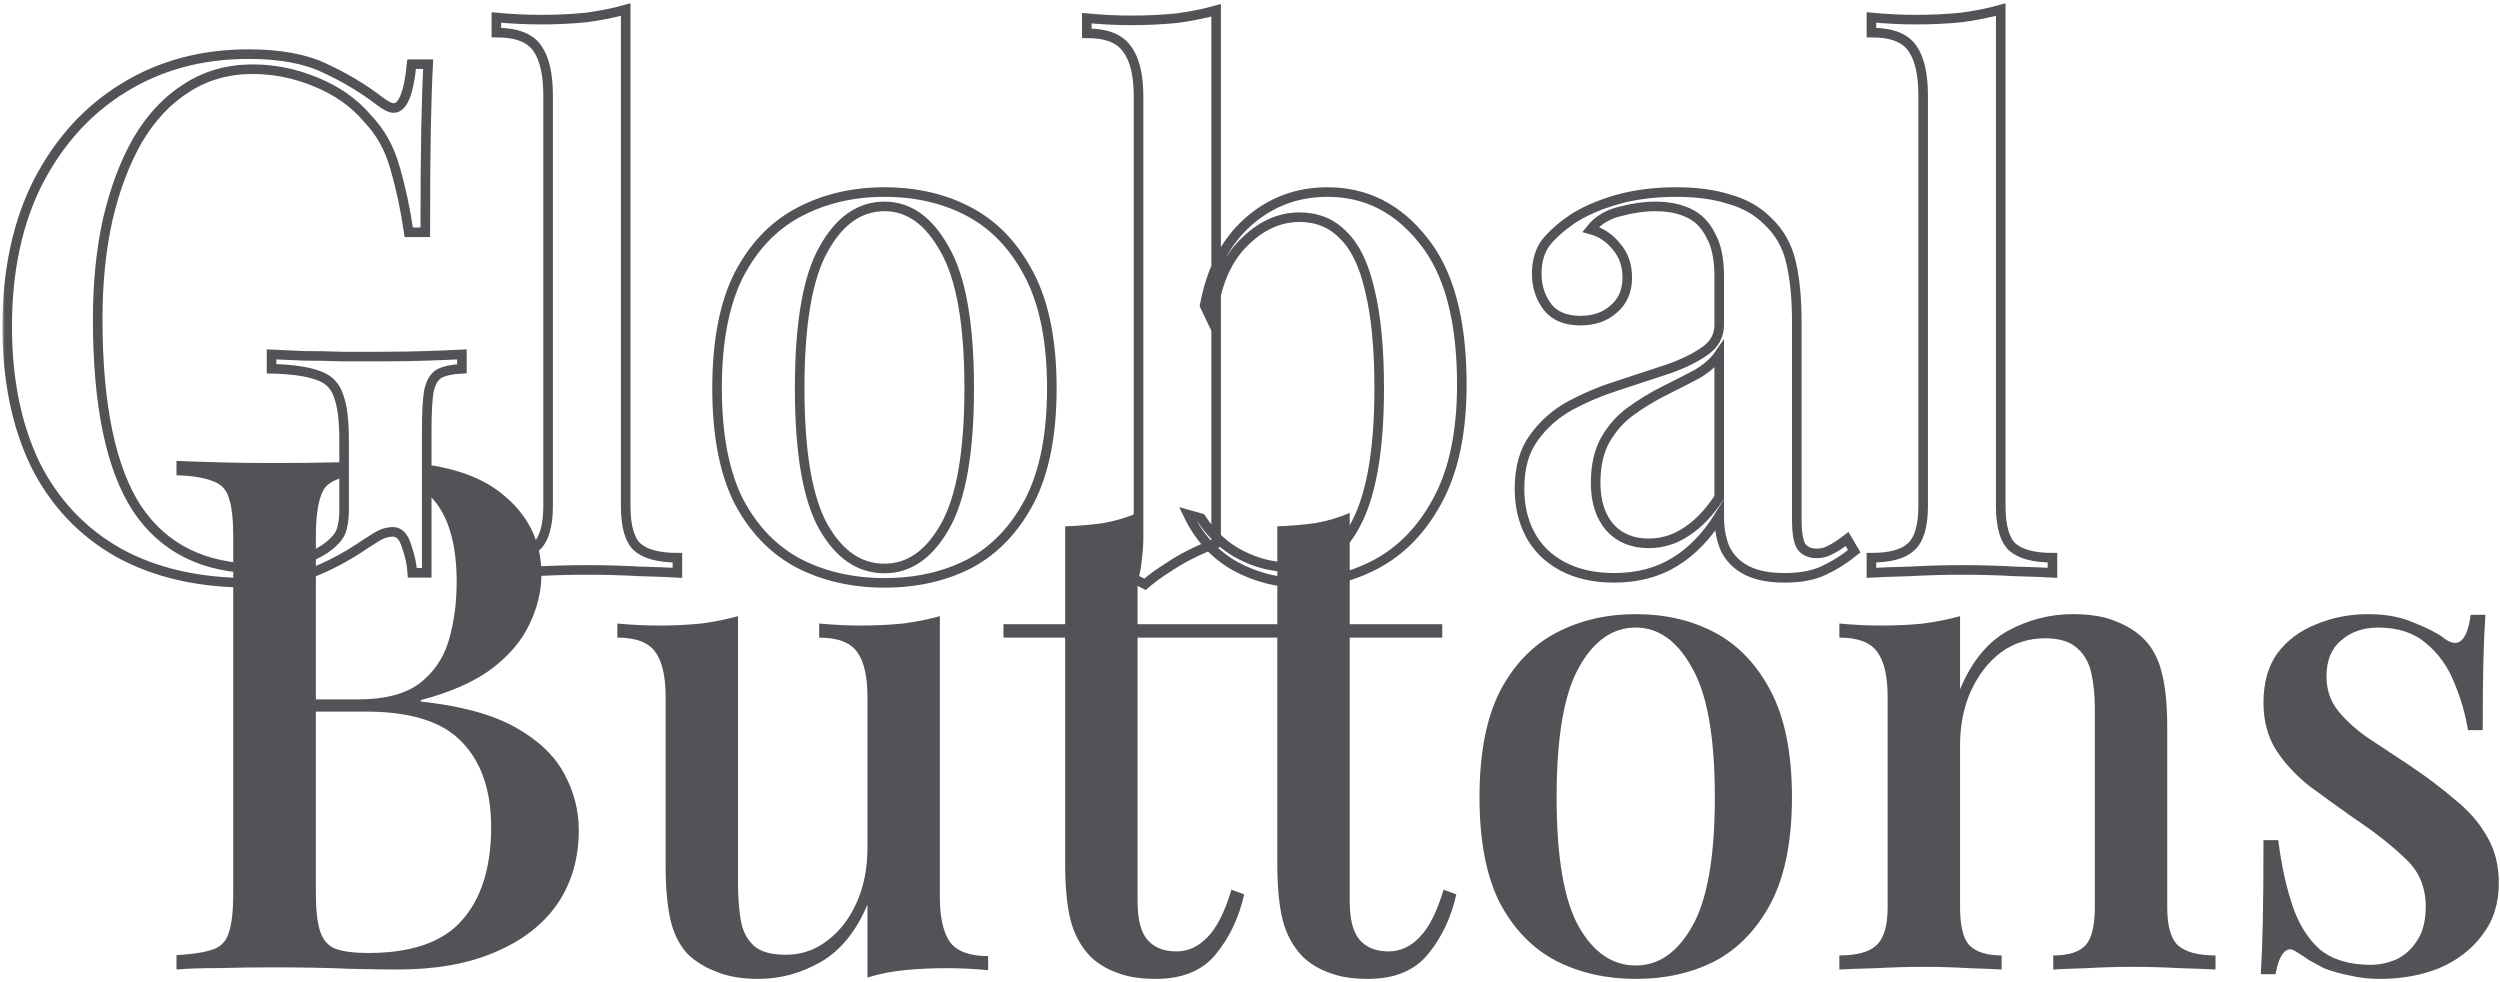
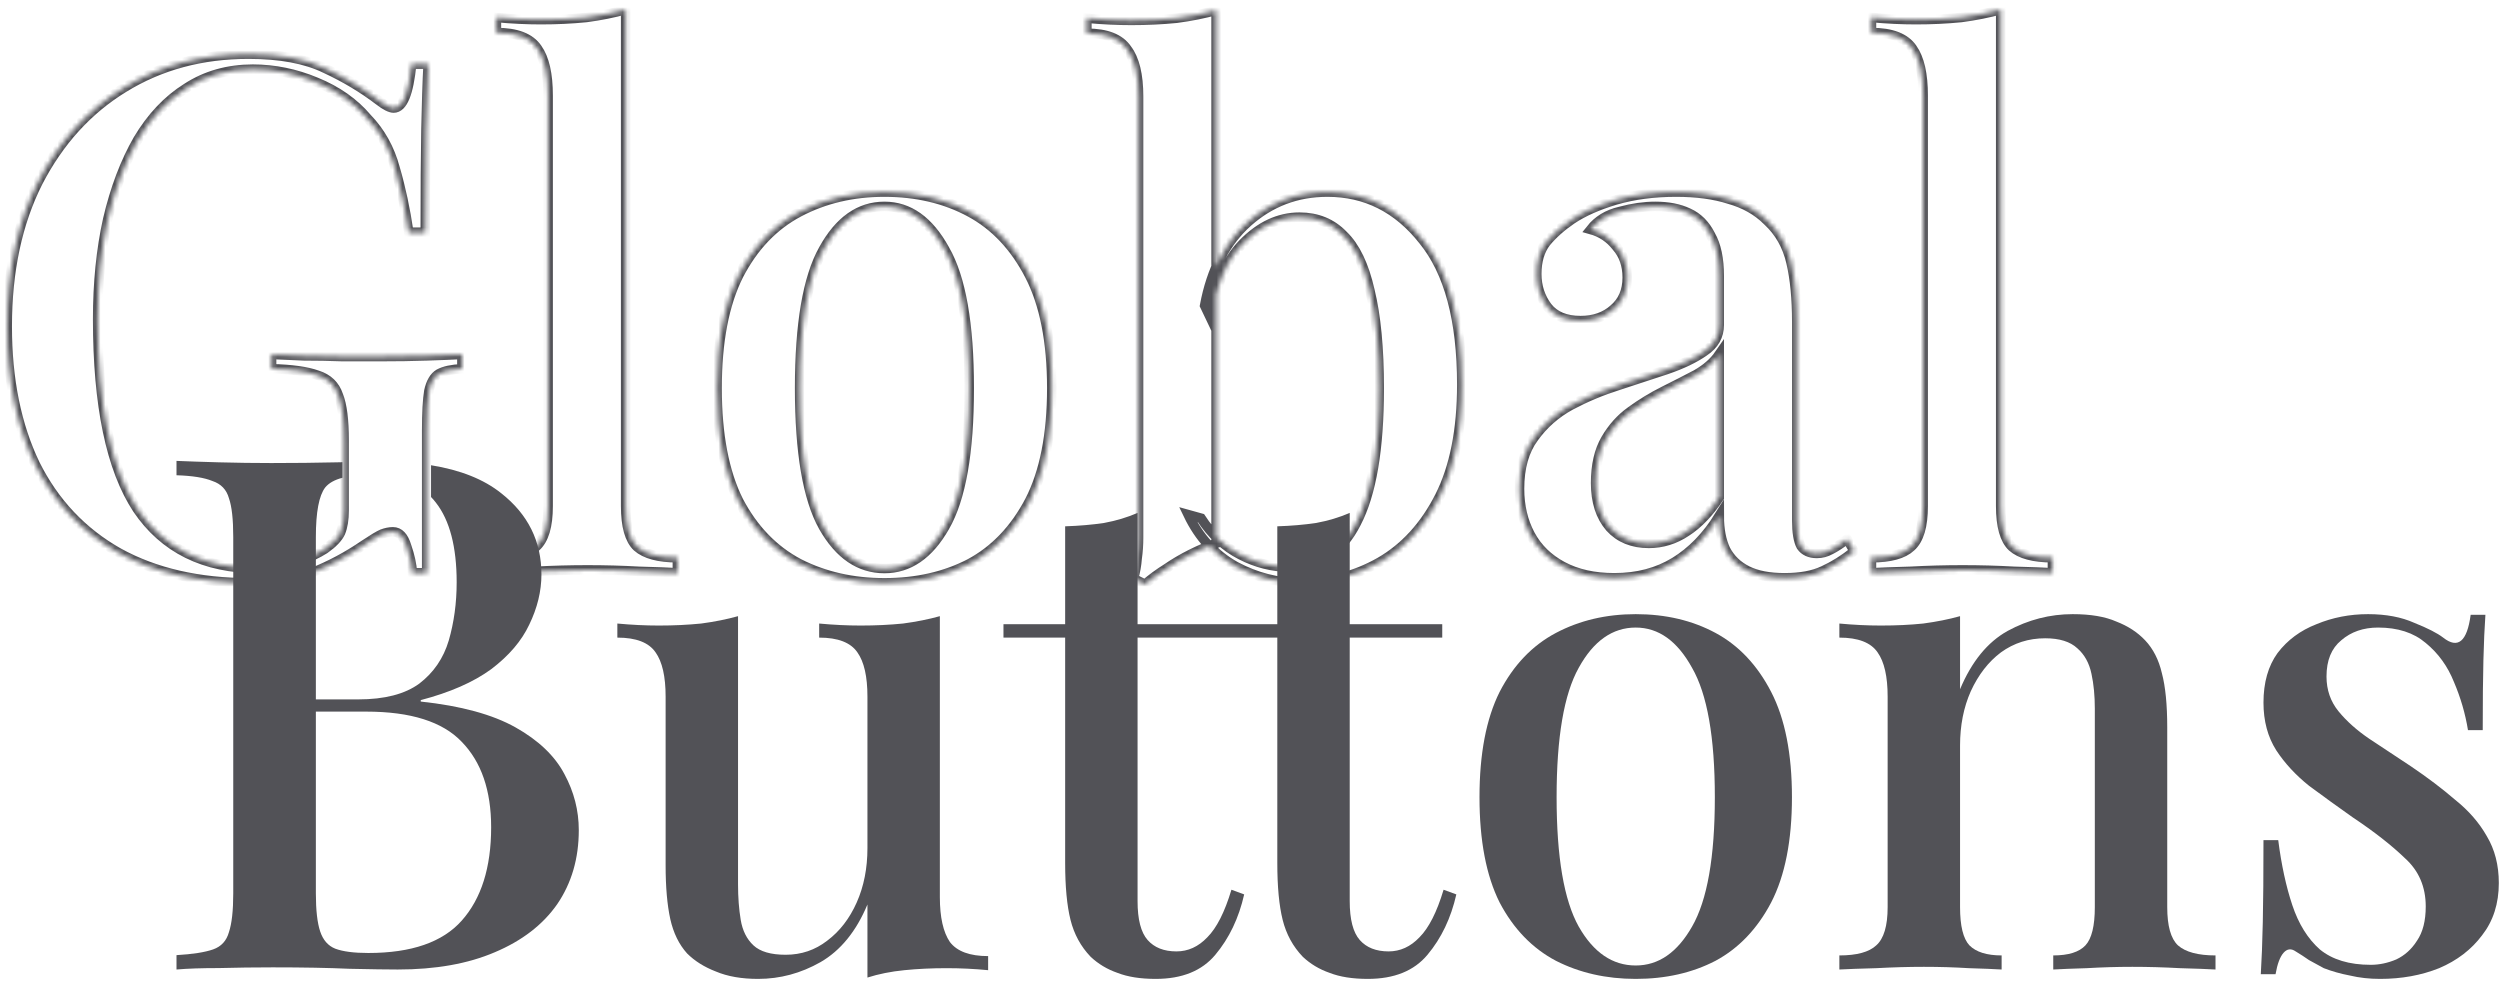
<svg xmlns="http://www.w3.org/2000/svg" width="522" height="205" viewBox="0 0 522 205" fill="none">
  <mask id="path-1-outside-1_575_268" maskUnits="userSpaceOnUse" x="0.5" y="0" width="430" height="124" fill="black">
-     <rect fill="white" x="0.5" width="430" height="124" />
    <path d="M51.9 11.3C58.5 11.3 63.85 12.3 67.95 14.3C72.05 16.2 75.8 18.45 79.2 21.05C80.5 22.05 81.5 22.55 82.2 22.55C84.1 22.55 85.35 19.5 85.95 13.4H89.4C89.2 17.2 89.05 21.8 88.95 27.2C88.85 32.5 88.8 39.6 88.8 48.5H85.35C84.65 43.7 83.7 39.25 82.5 35.15C81.4 31.05 79.45 27.55 76.65 24.65C73.95 21.45 70.4 18.95 66 17.15C61.7 15.35 57.3 14.45 52.8 14.45C47.6 14.45 43 15.75 39 18.35C35 20.85 31.6 24.45 28.8 29.15C26.1 33.85 24 39.4 22.5 45.8C21.1 52.1 20.4 59.05 20.4 66.65C20.4 84.65 23.15 97.85 28.65 106.25C34.25 114.55 42.65 118.7 53.85 118.7C57.05 118.7 59.8 118.25 62.1 117.35C64.5 116.45 66.4 115.55 67.8 114.65C69.5 113.45 70.6 112.3 71.1 111.2C71.6 110 71.85 108.45 71.85 106.55V92C71.85 87.7 71.45 84.55 70.65 82.55C69.95 80.45 68.5 79.05 66.3 78.35C64.1 77.55 60.9 77.1 56.7 77V74C58.6 74.1 60.85 74.2 63.45 74.3C66.05 74.3 68.75 74.35 71.55 74.45C74.45 74.45 77.05 74.45 79.35 74.45C82.95 74.45 86.2 74.4 89.1 74.3C92.1 74.2 94.55 74.1 96.45 74V77C94.35 77.1 92.75 77.45 91.65 78.05C90.65 78.65 89.95 79.85 89.55 81.65C89.25 83.45 89.1 86.2 89.1 89.9V119.6H86.1C86 117.9 85.6 116.05 84.9 114.05C84.3 112.05 83.35 111.05 82.05 111.05C81.35 111.05 80.6 111.2 79.8 111.5C79.1 111.8 77.85 112.55 76.05 113.75C72.55 116.15 68.9 118.1 65.1 119.6C61.3 121 57 121.7 52.2 121.7C41.5 121.7 32.35 119.6 24.75 115.4C17.15 111.1 11.35 104.95 7.35 96.95C3.45 88.85 1.5 79.25 1.5 68.15C1.5 56.55 3.65 46.5 7.95 38C12.35 29.5 18.3 22.95 25.8 18.35C33.4 13.65 42.1 11.3 51.9 11.3ZM130.644 2V105.65C130.644 109.85 131.444 112.7 133.044 114.2C134.744 115.7 137.544 116.45 141.444 116.45V119.6C139.744 119.5 137.094 119.4 133.494 119.3C129.894 119.1 126.294 119 122.694 119C119.094 119 115.444 119.1 111.744 119.3C108.144 119.4 105.444 119.5 103.644 119.6V116.45C107.544 116.45 110.294 115.7 111.894 114.2C113.594 112.7 114.444 109.85 114.444 105.65V20C114.444 15.5 113.694 12.2 112.194 10.1C110.694 7.9 107.844 6.8 103.644 6.8V3.65C106.844 3.95 109.944 4.1 112.944 4.1C116.244 4.1 119.394 3.95 122.394 3.65C125.394 3.25 128.144 2.7 130.644 2ZM184.671 40.1C191.371 40.1 197.321 41.5 202.521 44.3C207.721 47.1 211.871 51.5 214.971 57.5C218.071 63.5 219.621 71.35 219.621 81.05C219.621 90.75 218.071 98.6 214.971 104.6C211.871 110.5 207.721 114.85 202.521 117.65C197.321 120.35 191.371 121.7 184.671 121.7C178.071 121.7 172.121 120.35 166.821 117.65C161.521 114.85 157.321 110.5 154.221 104.6C151.221 98.6 149.721 90.75 149.721 81.05C149.721 71.35 151.221 63.5 154.221 57.5C157.321 51.5 161.521 47.1 166.821 44.3C172.121 41.5 178.071 40.1 184.671 40.1ZM184.671 43.1C179.471 43.1 175.221 46.1 171.921 52.1C168.621 58 166.971 67.65 166.971 81.05C166.971 94.45 168.621 104.1 171.921 110C175.221 115.8 179.471 118.7 184.671 118.7C189.771 118.7 193.971 115.8 197.271 110C200.671 104.1 202.371 94.45 202.371 81.05C202.371 67.65 200.671 58 197.271 52.1C193.971 46.1 189.771 43.1 184.671 43.1ZM277.178 40.1C285.178 40.1 291.828 43.45 297.128 50.15C302.528 56.75 305.228 66.8 305.228 80.3C305.228 89.8 303.678 97.6 300.578 103.7C297.478 109.8 293.328 114.35 288.128 117.35C283.028 120.25 277.478 121.7 271.478 121.7C266.778 121.7 262.278 120.55 257.978 118.25C253.678 115.85 250.378 112.25 248.078 107.45L250.778 108.2C252.978 111.6 255.728 114.15 259.028 115.85C262.328 117.55 265.678 118.4 269.078 118.4C275.378 118.4 280.078 115.35 283.178 109.25C286.378 103.15 287.978 93.75 287.978 81.05C287.978 72.75 287.328 65.95 286.028 60.65C284.828 55.35 282.978 51.5 280.478 49.1C278.078 46.6 275.028 45.35 271.328 45.35C267.028 45.35 263.078 47.2 259.478 50.9C255.878 54.6 253.728 59.95 253.028 66.95L251.528 63.8C252.928 56.3 255.928 50.5 260.528 46.4C265.228 42.2 270.778 40.1 277.178 40.1ZM253.928 2.15V113.45C252.228 114.05 250.478 114.8 248.678 115.7C246.878 116.6 245.178 117.6 243.578 118.7C241.978 119.7 240.478 120.8 239.078 122L236.678 120.8C237.078 119.4 237.328 118 237.428 116.6C237.628 115.2 237.728 113.75 237.728 112.25V20.15C237.728 15.65 236.928 12.35 235.328 10.25C233.828 8.05 231.028 6.95 226.928 6.95V3.8C230.128 4.1 233.228 4.25 236.228 4.25C239.528 4.25 242.678 4.1 245.678 3.8C248.678 3.4 251.428 2.85 253.928 2.15ZM337.071 120.65C332.871 120.65 329.271 119.85 326.271 118.25C323.271 116.65 321.021 114.45 319.521 111.65C318.021 108.85 317.271 105.65 317.271 102.05C317.271 97.65 318.271 94.1 320.271 91.4C322.271 88.6 324.821 86.35 327.921 84.65C331.121 82.95 334.471 81.55 337.971 80.45C341.571 79.25 344.921 78.15 348.021 77.15C351.221 76.05 353.821 74.8 355.821 73.4C357.921 72 358.971 70.15 358.971 67.85V57.65C358.971 54.05 358.371 51.2 357.171 49.1C356.071 46.9 354.521 45.35 352.521 44.45C350.621 43.55 348.321 43.1 345.621 43.1C343.321 43.1 340.871 43.45 338.271 44.15C335.671 44.75 333.621 46 332.121 47.9C334.321 48.5 336.121 49.7 337.521 51.5C339.021 53.2 339.771 55.35 339.771 57.95C339.771 60.75 338.821 62.95 336.921 64.55C335.121 66.15 332.821 66.95 330.021 66.95C326.921 66.95 324.621 66 323.121 64.1C321.621 62.1 320.871 59.8 320.871 57.2C320.871 54.5 321.521 52.3 322.821 50.6C324.221 48.9 326.021 47.3 328.221 45.8C330.621 44.2 333.671 42.85 337.371 41.75C341.171 40.65 345.371 40.1 349.971 40.1C354.271 40.1 357.971 40.6 361.071 41.6C364.271 42.5 366.921 44 369.021 46.1C371.521 48.4 373.171 51.3 373.971 54.8C374.771 58.2 375.171 62.35 375.171 67.25V108.65C375.171 111.15 375.471 112.95 376.071 114.05C376.771 115.05 377.871 115.55 379.371 115.55C380.371 115.55 381.321 115.3 382.221 114.8C383.221 114.3 384.371 113.55 385.671 112.55L387.171 115.1C385.071 116.8 382.921 118.15 380.721 119.15C378.621 120.15 375.921 120.65 372.621 120.65C369.421 120.65 366.821 120.15 364.821 119.15C362.821 118.15 361.321 116.7 360.321 114.8C359.421 112.9 358.971 110.55 358.971 107.75C356.371 111.95 353.271 115.15 349.671 117.35C346.071 119.55 341.871 120.65 337.071 120.65ZM344.271 113.45C347.071 113.45 349.671 112.65 352.071 111.05C354.571 109.45 356.871 107.05 358.971 103.85V74C357.871 75.6 356.271 77 354.171 78.2C352.071 79.3 349.821 80.45 347.421 81.65C345.021 82.85 342.721 84.25 340.521 85.85C338.421 87.35 336.671 89.3 335.271 91.7C333.871 94.1 333.171 97.15 333.171 100.85C333.171 104.75 334.171 107.85 336.171 110.15C338.171 112.35 340.871 113.45 344.271 113.45ZM417.754 2V105.65C417.754 109.85 418.554 112.7 420.154 114.2C421.854 115.7 424.654 116.45 428.554 116.45V119.6C426.854 119.5 424.204 119.4 420.604 119.3C417.004 119.1 413.404 119 409.804 119C406.204 119 402.554 119.1 398.854 119.3C395.254 119.4 392.554 119.5 390.754 119.6V116.45C394.654 116.45 397.404 115.7 399.004 114.2C400.704 112.7 401.554 109.85 401.554 105.65V20C401.554 15.5 400.804 12.2 399.304 10.1C397.804 7.9 394.954 6.8 390.754 6.8V3.65C393.954 3.95 397.054 4.1 400.054 4.1C403.354 4.1 406.504 3.95 409.504 3.65C412.504 3.25 415.254 2.7 417.754 2Z" />
  </mask>
  <path d="M51.9 11.3C58.5 11.3 63.85 12.3 67.95 14.3C72.05 16.2 75.8 18.45 79.2 21.05C80.5 22.05 81.5 22.55 82.2 22.55C84.1 22.55 85.35 19.5 85.95 13.4H89.4C89.2 17.2 89.05 21.8 88.95 27.2C88.85 32.5 88.8 39.6 88.8 48.5H85.35C84.65 43.7 83.7 39.25 82.5 35.15C81.4 31.05 79.45 27.55 76.65 24.65C73.95 21.45 70.4 18.95 66 17.15C61.7 15.35 57.3 14.45 52.8 14.45C47.6 14.45 43 15.75 39 18.35C35 20.85 31.6 24.45 28.8 29.15C26.1 33.85 24 39.4 22.5 45.8C21.1 52.1 20.4 59.05 20.4 66.65C20.4 84.65 23.15 97.85 28.65 106.25C34.25 114.55 42.65 118.7 53.85 118.7C57.05 118.7 59.8 118.25 62.1 117.35C64.5 116.45 66.4 115.55 67.8 114.65C69.5 113.45 70.6 112.3 71.1 111.2C71.6 110 71.85 108.45 71.85 106.55V92C71.85 87.7 71.45 84.55 70.65 82.55C69.95 80.45 68.5 79.05 66.3 78.35C64.1 77.55 60.9 77.1 56.7 77V74C58.6 74.1 60.85 74.2 63.45 74.3C66.05 74.3 68.75 74.35 71.55 74.45C74.45 74.45 77.05 74.45 79.35 74.45C82.95 74.45 86.2 74.4 89.1 74.3C92.1 74.2 94.55 74.1 96.45 74V77C94.35 77.1 92.75 77.45 91.65 78.05C90.65 78.65 89.95 79.85 89.55 81.65C89.25 83.45 89.1 86.2 89.1 89.9V119.6H86.1C86 117.9 85.6 116.05 84.9 114.05C84.3 112.05 83.35 111.05 82.05 111.05C81.35 111.05 80.6 111.2 79.8 111.5C79.1 111.8 77.85 112.55 76.05 113.75C72.55 116.15 68.9 118.1 65.1 119.6C61.3 121 57 121.7 52.2 121.7C41.5 121.7 32.35 119.6 24.75 115.4C17.15 111.1 11.35 104.95 7.35 96.95C3.45 88.85 1.5 79.25 1.5 68.15C1.5 56.55 3.65 46.5 7.95 38C12.35 29.5 18.3 22.95 25.8 18.35C33.4 13.65 42.1 11.3 51.9 11.3ZM130.644 2V105.65C130.644 109.85 131.444 112.7 133.044 114.2C134.744 115.7 137.544 116.45 141.444 116.45V119.6C139.744 119.5 137.094 119.4 133.494 119.3C129.894 119.1 126.294 119 122.694 119C119.094 119 115.444 119.1 111.744 119.3C108.144 119.4 105.444 119.5 103.644 119.6V116.45C107.544 116.45 110.294 115.7 111.894 114.2C113.594 112.7 114.444 109.85 114.444 105.65V20C114.444 15.5 113.694 12.2 112.194 10.1C110.694 7.9 107.844 6.8 103.644 6.8V3.65C106.844 3.95 109.944 4.1 112.944 4.1C116.244 4.1 119.394 3.95 122.394 3.65C125.394 3.25 128.144 2.7 130.644 2ZM184.671 40.1C191.371 40.1 197.321 41.5 202.521 44.3C207.721 47.1 211.871 51.5 214.971 57.5C218.071 63.5 219.621 71.35 219.621 81.05C219.621 90.75 218.071 98.6 214.971 104.6C211.871 110.5 207.721 114.85 202.521 117.65C197.321 120.35 191.371 121.7 184.671 121.7C178.071 121.7 172.121 120.35 166.821 117.65C161.521 114.85 157.321 110.5 154.221 104.6C151.221 98.6 149.721 90.75 149.721 81.05C149.721 71.35 151.221 63.5 154.221 57.5C157.321 51.5 161.521 47.1 166.821 44.3C172.121 41.5 178.071 40.1 184.671 40.1ZM184.671 43.1C179.471 43.1 175.221 46.1 171.921 52.1C168.621 58 166.971 67.65 166.971 81.05C166.971 94.45 168.621 104.1 171.921 110C175.221 115.8 179.471 118.7 184.671 118.7C189.771 118.7 193.971 115.8 197.271 110C200.671 104.1 202.371 94.45 202.371 81.05C202.371 67.65 200.671 58 197.271 52.1C193.971 46.1 189.771 43.1 184.671 43.1ZM277.178 40.1C285.178 40.1 291.828 43.45 297.128 50.15C302.528 56.75 305.228 66.8 305.228 80.3C305.228 89.8 303.678 97.6 300.578 103.7C297.478 109.8 293.328 114.35 288.128 117.35C283.028 120.25 277.478 121.7 271.478 121.7C266.778 121.7 262.278 120.55 257.978 118.25C253.678 115.85 250.378 112.25 248.078 107.45L250.778 108.2C252.978 111.6 255.728 114.15 259.028 115.85C262.328 117.55 265.678 118.4 269.078 118.4C275.378 118.4 280.078 115.35 283.178 109.25C286.378 103.15 287.978 93.75 287.978 81.05C287.978 72.75 287.328 65.95 286.028 60.65C284.828 55.35 282.978 51.5 280.478 49.1C278.078 46.6 275.028 45.35 271.328 45.35C267.028 45.35 263.078 47.2 259.478 50.9C255.878 54.6 253.728 59.95 253.028 66.95L251.528 63.8C252.928 56.3 255.928 50.5 260.528 46.4C265.228 42.2 270.778 40.1 277.178 40.1ZM253.928 2.15V113.45C252.228 114.05 250.478 114.8 248.678 115.7C246.878 116.6 245.178 117.6 243.578 118.7C241.978 119.7 240.478 120.8 239.078 122L236.678 120.8C237.078 119.4 237.328 118 237.428 116.6C237.628 115.2 237.728 113.75 237.728 112.25V20.15C237.728 15.65 236.928 12.35 235.328 10.25C233.828 8.05 231.028 6.95 226.928 6.95V3.8C230.128 4.1 233.228 4.25 236.228 4.25C239.528 4.25 242.678 4.1 245.678 3.8C248.678 3.4 251.428 2.85 253.928 2.15ZM337.071 120.65C332.871 120.65 329.271 119.85 326.271 118.25C323.271 116.65 321.021 114.45 319.521 111.65C318.021 108.85 317.271 105.65 317.271 102.05C317.271 97.65 318.271 94.1 320.271 91.4C322.271 88.6 324.821 86.35 327.921 84.65C331.121 82.95 334.471 81.55 337.971 80.45C341.571 79.25 344.921 78.15 348.021 77.15C351.221 76.05 353.821 74.8 355.821 73.4C357.921 72 358.971 70.15 358.971 67.85V57.65C358.971 54.05 358.371 51.2 357.171 49.1C356.071 46.9 354.521 45.35 352.521 44.45C350.621 43.55 348.321 43.1 345.621 43.1C343.321 43.1 340.871 43.45 338.271 44.15C335.671 44.75 333.621 46 332.121 47.9C334.321 48.5 336.121 49.7 337.521 51.5C339.021 53.2 339.771 55.35 339.771 57.95C339.771 60.75 338.821 62.95 336.921 64.55C335.121 66.15 332.821 66.95 330.021 66.95C326.921 66.95 324.621 66 323.121 64.1C321.621 62.1 320.871 59.8 320.871 57.2C320.871 54.5 321.521 52.3 322.821 50.6C324.221 48.9 326.021 47.3 328.221 45.8C330.621 44.2 333.671 42.85 337.371 41.75C341.171 40.65 345.371 40.1 349.971 40.1C354.271 40.1 357.971 40.6 361.071 41.6C364.271 42.5 366.921 44 369.021 46.1C371.521 48.4 373.171 51.3 373.971 54.8C374.771 58.2 375.171 62.35 375.171 67.25V108.65C375.171 111.15 375.471 112.95 376.071 114.05C376.771 115.05 377.871 115.55 379.371 115.55C380.371 115.55 381.321 115.3 382.221 114.8C383.221 114.3 384.371 113.55 385.671 112.55L387.171 115.1C385.071 116.8 382.921 118.15 380.721 119.15C378.621 120.15 375.921 120.65 372.621 120.65C369.421 120.65 366.821 120.15 364.821 119.15C362.821 118.15 361.321 116.7 360.321 114.8C359.421 112.9 358.971 110.55 358.971 107.75C356.371 111.95 353.271 115.15 349.671 117.35C346.071 119.55 341.871 120.65 337.071 120.65ZM344.271 113.45C347.071 113.45 349.671 112.65 352.071 111.05C354.571 109.45 356.871 107.05 358.971 103.85V74C357.871 75.6 356.271 77 354.171 78.2C352.071 79.3 349.821 80.45 347.421 81.65C345.021 82.85 342.721 84.25 340.521 85.85C338.421 87.35 336.671 89.3 335.271 91.7C333.871 94.1 333.171 97.15 333.171 100.85C333.171 104.75 334.171 107.85 336.171 110.15C338.171 112.35 340.871 113.45 344.271 113.45ZM417.754 2V105.65C417.754 109.85 418.554 112.7 420.154 114.2C421.854 115.7 424.654 116.45 428.554 116.45V119.6C426.854 119.5 424.204 119.4 420.604 119.3C417.004 119.1 413.404 119 409.804 119C406.204 119 402.554 119.1 398.854 119.3C395.254 119.4 392.554 119.5 390.754 119.6V116.45C394.654 116.45 397.404 115.7 399.004 114.2C400.704 112.7 401.554 109.85 401.554 105.65V20C401.554 15.5 400.804 12.2 399.304 10.1C397.804 7.9 394.954 6.8 390.754 6.8V3.65C393.954 3.95 397.054 4.1 400.054 4.1C403.354 4.1 406.504 3.95 409.504 3.65C412.504 3.25 415.254 2.7 417.754 2Z" stroke="#525257" stroke-width="2" mask="url(#path-1-outside-1_575_268)" />
  <path fill-rule="evenodd" clip-rule="evenodd" d="M90 103.776C90.356 104.14 90.69 104.526 91.002 104.934C93.902 108.634 95.352 114.184 95.352 121.584C95.352 125.884 94.802 129.934 93.702 133.734C92.602 137.434 90.552 140.434 87.552 142.734C84.552 144.934 80.302 146.034 74.802 146.034H65.952V112.134C65.952 106.934 66.602 103.484 67.902 101.784C68.667 100.855 69.867 100.179 71.5 99.758V96.508C71.112 96.516 70.712 96.525 70.302 96.534C66.002 96.634 61.452 96.684 56.652 96.684C53.052 96.684 49.402 96.634 45.702 96.534C42.102 96.434 39.152 96.334 36.852 96.234V99.234C40.152 99.334 42.652 99.734 44.352 100.434C46.152 101.034 47.302 102.234 47.802 104.034C48.402 105.734 48.702 108.434 48.702 112.134V186.534C48.702 190.134 48.402 192.834 47.802 194.634C47.302 196.434 46.202 197.634 44.502 198.234C42.802 198.834 40.252 199.234 36.852 199.434V202.434C39.152 202.234 42.102 202.134 45.702 202.134C49.402 202.034 53.152 201.984 56.952 201.984C63.252 201.984 68.602 202.084 73.002 202.284C77.502 202.384 80.852 202.434 83.052 202.434C90.952 202.434 97.702 201.234 103.302 198.834C109.002 196.434 113.352 193.084 116.352 188.784C119.352 184.384 120.852 179.234 120.852 173.334C120.852 169.234 119.852 165.334 117.852 161.634C115.852 157.834 112.452 154.584 107.652 151.884C102.852 149.184 96.252 147.384 87.852 146.484V146.184C93.952 144.584 98.852 142.434 102.552 139.734C106.252 136.934 108.902 133.834 110.502 130.434C112.202 126.934 113.052 123.434 113.052 119.934C113.052 113.034 110.252 107.384 104.652 102.984C101.014 100.074 96.13 98.127 90 97.141V103.776ZM65.952 186.534V148.584H76.452C85.752 148.584 92.402 150.684 96.402 154.884C100.502 159.084 102.552 165.034 102.552 172.734C102.552 181.134 100.502 187.634 96.402 192.234C92.402 196.734 85.902 198.984 76.902 198.984C73.902 198.984 71.602 198.684 70.002 198.084C68.502 197.484 67.452 196.284 66.852 194.484C66.252 192.684 65.952 190.034 65.952 186.534Z" fill="#525257" />
  <path d="M196.242 128.654V187.314C196.242 191.514 196.942 194.641 198.342 196.694C199.836 198.654 202.496 199.634 206.322 199.634V202.574C203.429 202.294 200.536 202.154 197.642 202.154C194.562 202.154 191.622 202.294 188.822 202.574C186.022 202.854 183.456 203.368 181.122 204.114V188.854C178.789 194.454 175.522 198.468 171.322 200.894C167.216 203.228 162.876 204.394 158.302 204.394C154.849 204.394 151.909 203.881 149.482 202.854C147.056 201.921 145.049 200.661 143.462 199.074C141.782 197.208 140.616 194.828 139.962 191.934C139.309 188.948 138.982 185.214 138.982 180.734V145.454C138.982 141.254 138.282 138.174 136.882 136.214C135.482 134.161 132.822 133.134 128.902 133.134V130.194C131.889 130.474 134.782 130.614 137.582 130.614C140.662 130.614 143.602 130.474 146.402 130.194C149.202 129.821 151.769 129.308 154.102 128.654V184.654C154.102 187.361 154.289 189.834 154.662 192.074C155.036 194.314 155.922 196.088 157.322 197.394C158.722 198.701 160.962 199.354 164.042 199.354C167.309 199.354 170.202 198.374 172.722 196.414C175.336 194.454 177.389 191.794 178.882 188.434C180.376 185.074 181.122 181.294 181.122 177.094V145.454C181.122 141.254 180.422 138.174 179.022 136.214C177.622 134.161 174.962 133.134 171.042 133.134V130.194C174.029 130.474 176.922 130.614 179.722 130.614C182.802 130.614 185.742 130.474 188.542 130.194C191.342 129.821 193.909 129.308 196.242 128.654Z" fill="#525257" />
  <path d="M237.524 130.334V107.094C235.377 108.028 233.044 108.728 230.524 109.194C228.004 109.568 225.297 109.801 222.404 109.894V130.334H209.524V133.134H222.404V180.174C222.404 185.121 222.777 189.088 223.524 192.074C224.27 195.061 225.67 197.628 227.724 199.774C229.31 201.268 231.177 202.388 233.324 203.134C235.47 203.974 238.13 204.394 241.304 204.394C246.81 204.394 250.964 202.714 253.764 199.354C256.657 195.901 258.664 191.701 259.784 186.754L257.124 185.774C255.724 190.441 254.044 193.754 252.084 195.714C250.217 197.674 248.07 198.654 245.644 198.654C243.03 198.654 241.024 197.861 239.624 196.274C238.224 194.688 237.524 191.981 237.524 188.154V133.134H266.701V180.174C266.701 185.121 267.074 189.088 267.821 192.074C268.567 195.061 269.967 197.628 272.021 199.774C273.607 201.268 275.474 202.388 277.621 203.134C279.767 203.974 282.427 204.394 285.601 204.394C291.107 204.394 295.261 202.714 298.061 199.354C300.954 195.901 302.961 191.701 304.081 186.754L301.421 185.774C300.021 190.441 298.341 193.754 296.381 195.714C294.514 197.674 292.367 198.654 289.941 198.654C287.327 198.654 285.321 197.861 283.921 196.274C282.521 194.688 281.821 191.981 281.821 188.154V133.134H301.141V130.334H281.821V107.094C279.674 108.028 277.341 108.728 274.821 109.194C272.301 109.568 269.594 109.801 266.701 109.894V130.334H237.524Z" fill="#525257" />
  <path fill-rule="evenodd" clip-rule="evenodd" d="M358.199 132.154C353.346 129.541 347.793 128.234 341.539 128.234C335.379 128.234 329.826 129.541 324.879 132.154C319.933 134.768 316.013 138.874 313.119 144.474C310.319 150.074 308.919 157.401 308.919 166.454C308.919 175.508 310.319 182.834 313.119 188.434C316.013 193.941 319.933 198.001 324.879 200.614C329.826 203.134 335.379 204.394 341.539 204.394C347.793 204.394 353.346 203.134 358.199 200.614C363.053 198.001 366.926 193.941 369.819 188.434C372.713 182.834 374.159 175.508 374.159 166.454C374.159 157.401 372.713 150.074 369.819 144.474C366.926 138.874 363.053 134.768 358.199 132.154ZM329.639 139.434C332.719 133.834 336.686 131.034 341.539 131.034C346.299 131.034 350.219 133.834 353.299 139.434C356.473 144.941 358.059 153.948 358.059 166.454C358.059 178.961 356.473 187.968 353.299 193.474C350.219 198.888 346.299 201.594 341.539 201.594C336.686 201.594 332.719 198.888 329.639 193.474C326.559 187.968 325.019 178.961 325.019 166.454C325.019 153.948 326.559 144.941 329.639 139.434Z" fill="#525257" />
  <path d="M432.779 128.234C436.512 128.234 439.546 128.748 441.879 129.774C444.306 130.708 446.312 132.014 447.899 133.694C449.579 135.468 450.746 137.754 451.399 140.554C452.146 143.354 452.519 147.134 452.519 151.894V189.414C452.519 193.334 453.266 195.994 454.759 197.394C456.346 198.794 458.959 199.494 462.599 199.494V202.434C461.012 202.341 458.539 202.248 455.179 202.154C451.819 201.968 448.506 201.874 445.239 201.874C442.066 201.874 438.892 201.968 435.719 202.154C432.639 202.248 430.306 202.341 428.719 202.434V199.494C431.892 199.494 434.132 198.794 435.439 197.394C436.746 195.994 437.399 193.334 437.399 189.414V147.974C437.399 145.268 437.166 142.841 436.699 140.694C436.232 138.454 435.252 136.681 433.759 135.374C432.266 133.974 430.026 133.274 427.039 133.274C423.586 133.274 420.506 134.254 417.799 136.214C415.186 138.174 413.086 140.881 411.499 144.334C410.006 147.694 409.259 151.474 409.259 155.674V189.414C409.259 193.334 409.912 195.994 411.219 197.394C412.619 198.794 414.859 199.494 417.939 199.494V202.434C416.446 202.341 414.159 202.248 411.079 202.154C408.092 201.968 404.966 201.874 401.699 201.874C398.526 201.874 395.212 201.968 391.759 202.154C388.306 202.248 385.739 202.341 384.059 202.434V199.494C387.699 199.494 390.266 198.794 391.759 197.394C393.346 195.994 394.139 193.334 394.139 189.414V145.454C394.139 141.254 393.439 138.174 392.039 136.214C390.639 134.161 387.979 133.134 384.059 133.134V130.194C387.046 130.474 389.939 130.614 392.739 130.614C395.912 130.614 398.852 130.474 401.559 130.194C404.359 129.821 406.926 129.308 409.259 128.654V143.914C411.686 138.128 414.999 134.068 419.199 131.734C423.492 129.401 428.019 128.234 432.779 128.234Z" fill="#525257" />
  <path d="M504.114 130.054C501.408 128.841 498.188 128.234 494.454 128.234C490.628 128.234 487.034 128.934 483.674 130.334C480.314 131.641 477.608 133.648 475.554 136.354C473.594 139.061 472.614 142.514 472.614 146.714C472.614 150.541 473.501 153.854 475.274 156.654C477.048 159.361 479.334 161.834 482.134 164.074C485.028 166.221 488.061 168.414 491.234 170.654C495.714 173.641 499.354 176.488 502.154 179.194C505.048 181.808 506.494 185.168 506.494 189.274C506.494 192.261 505.888 194.641 504.674 196.414C503.554 198.188 502.108 199.494 500.334 200.334C498.561 201.081 496.788 201.454 495.014 201.454C490.534 201.454 486.988 200.381 484.374 198.234C481.854 195.994 479.941 192.914 478.634 188.994C477.328 185.074 476.348 180.548 475.694 175.414H472.614C472.614 182.508 472.568 188.201 472.474 192.494C472.381 196.788 472.241 200.428 472.054 203.414H475.134C475.508 201.268 476.068 199.774 476.814 198.934C477.561 198.094 478.401 198.001 479.334 198.654C480.268 199.214 481.201 199.821 482.134 200.474L485.214 202.154C486.894 202.808 488.714 203.321 490.674 203.694C492.634 204.161 494.734 204.394 496.974 204.394C501.454 204.394 505.561 203.648 509.294 202.154C513.028 200.568 516.014 198.281 518.254 195.294C520.588 192.308 521.754 188.668 521.754 184.374C521.754 180.641 520.914 177.374 519.234 174.574C517.648 171.774 515.454 169.254 512.654 167.014C509.948 164.681 506.868 162.348 503.414 160.014C500.334 157.961 497.441 156.048 494.734 154.274C492.121 152.501 489.974 150.588 488.294 148.534C486.614 146.481 485.774 144.054 485.774 141.254C485.774 137.894 486.801 135.374 488.854 133.694C490.908 131.921 493.474 131.034 496.554 131.034C500.661 131.034 503.974 132.108 506.494 134.254C509.108 136.401 511.068 139.108 512.374 142.374C513.774 145.641 514.754 149.001 515.314 152.454H518.394C518.394 146.388 518.441 141.534 518.534 137.894C518.628 134.161 518.768 130.988 518.954 128.374H515.874C515.128 133.974 513.214 135.561 510.134 133.134C508.921 132.201 506.914 131.174 504.114 130.054Z" fill="#525257" />
</svg>